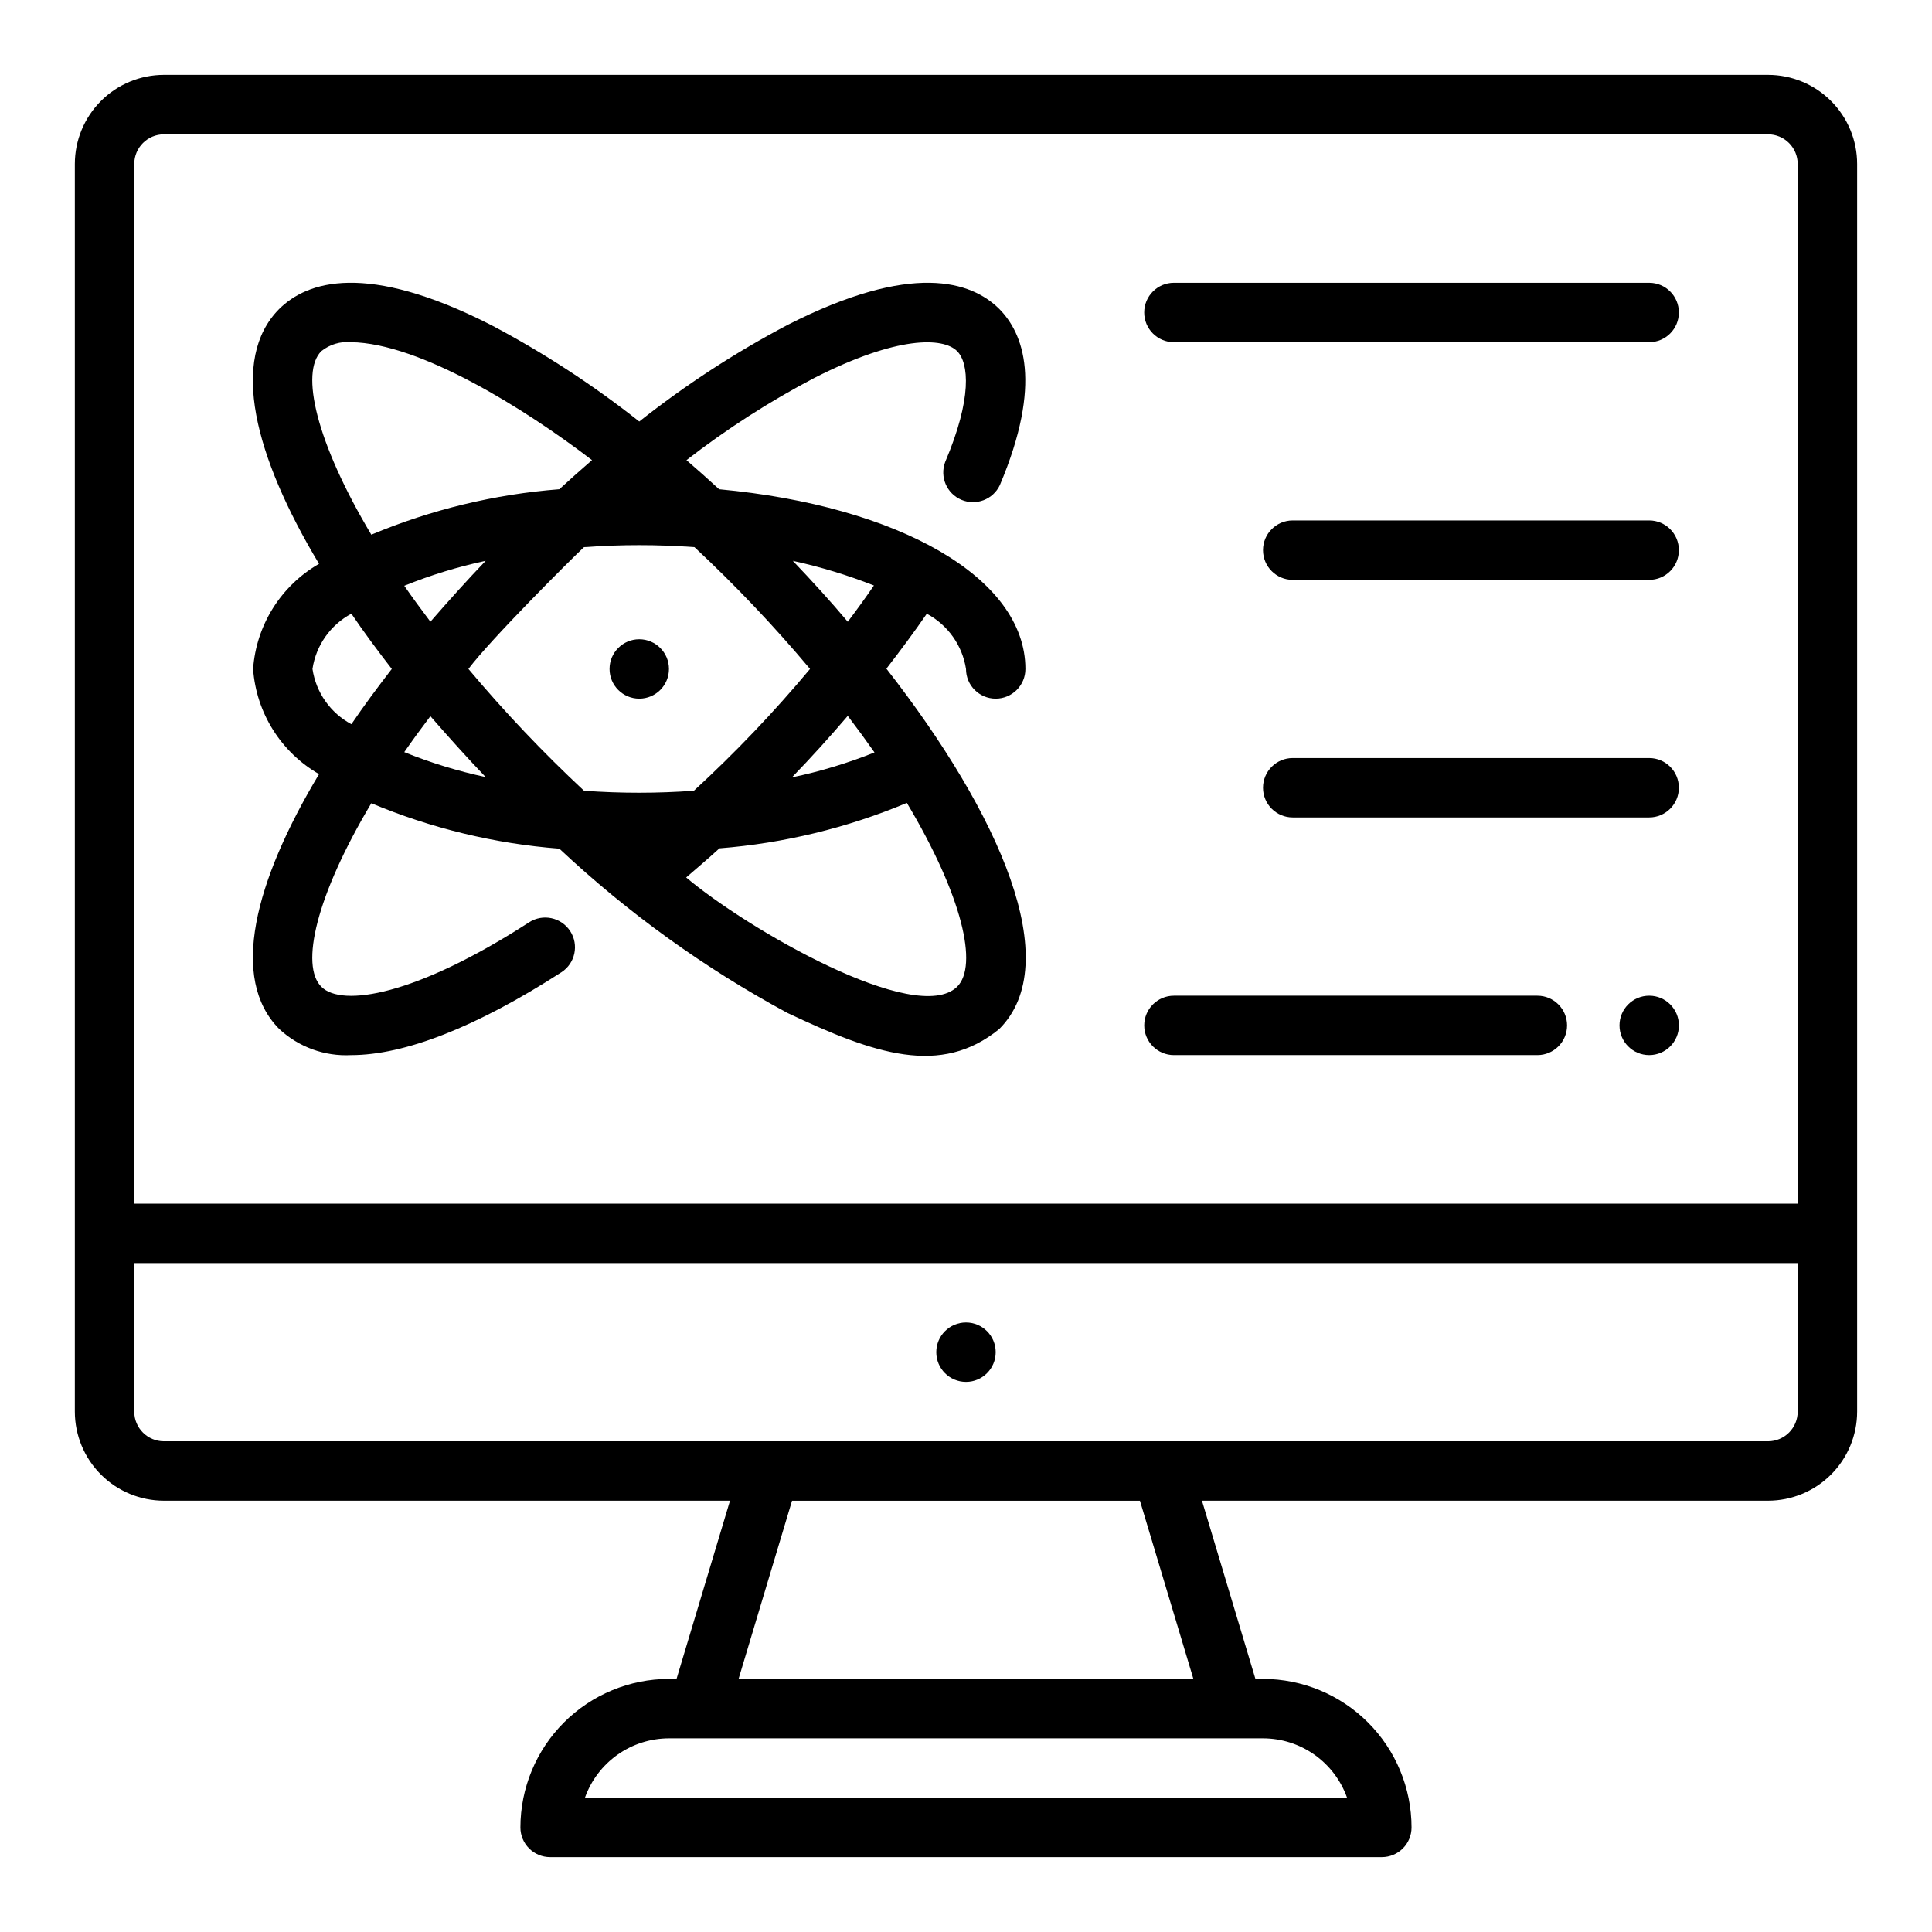
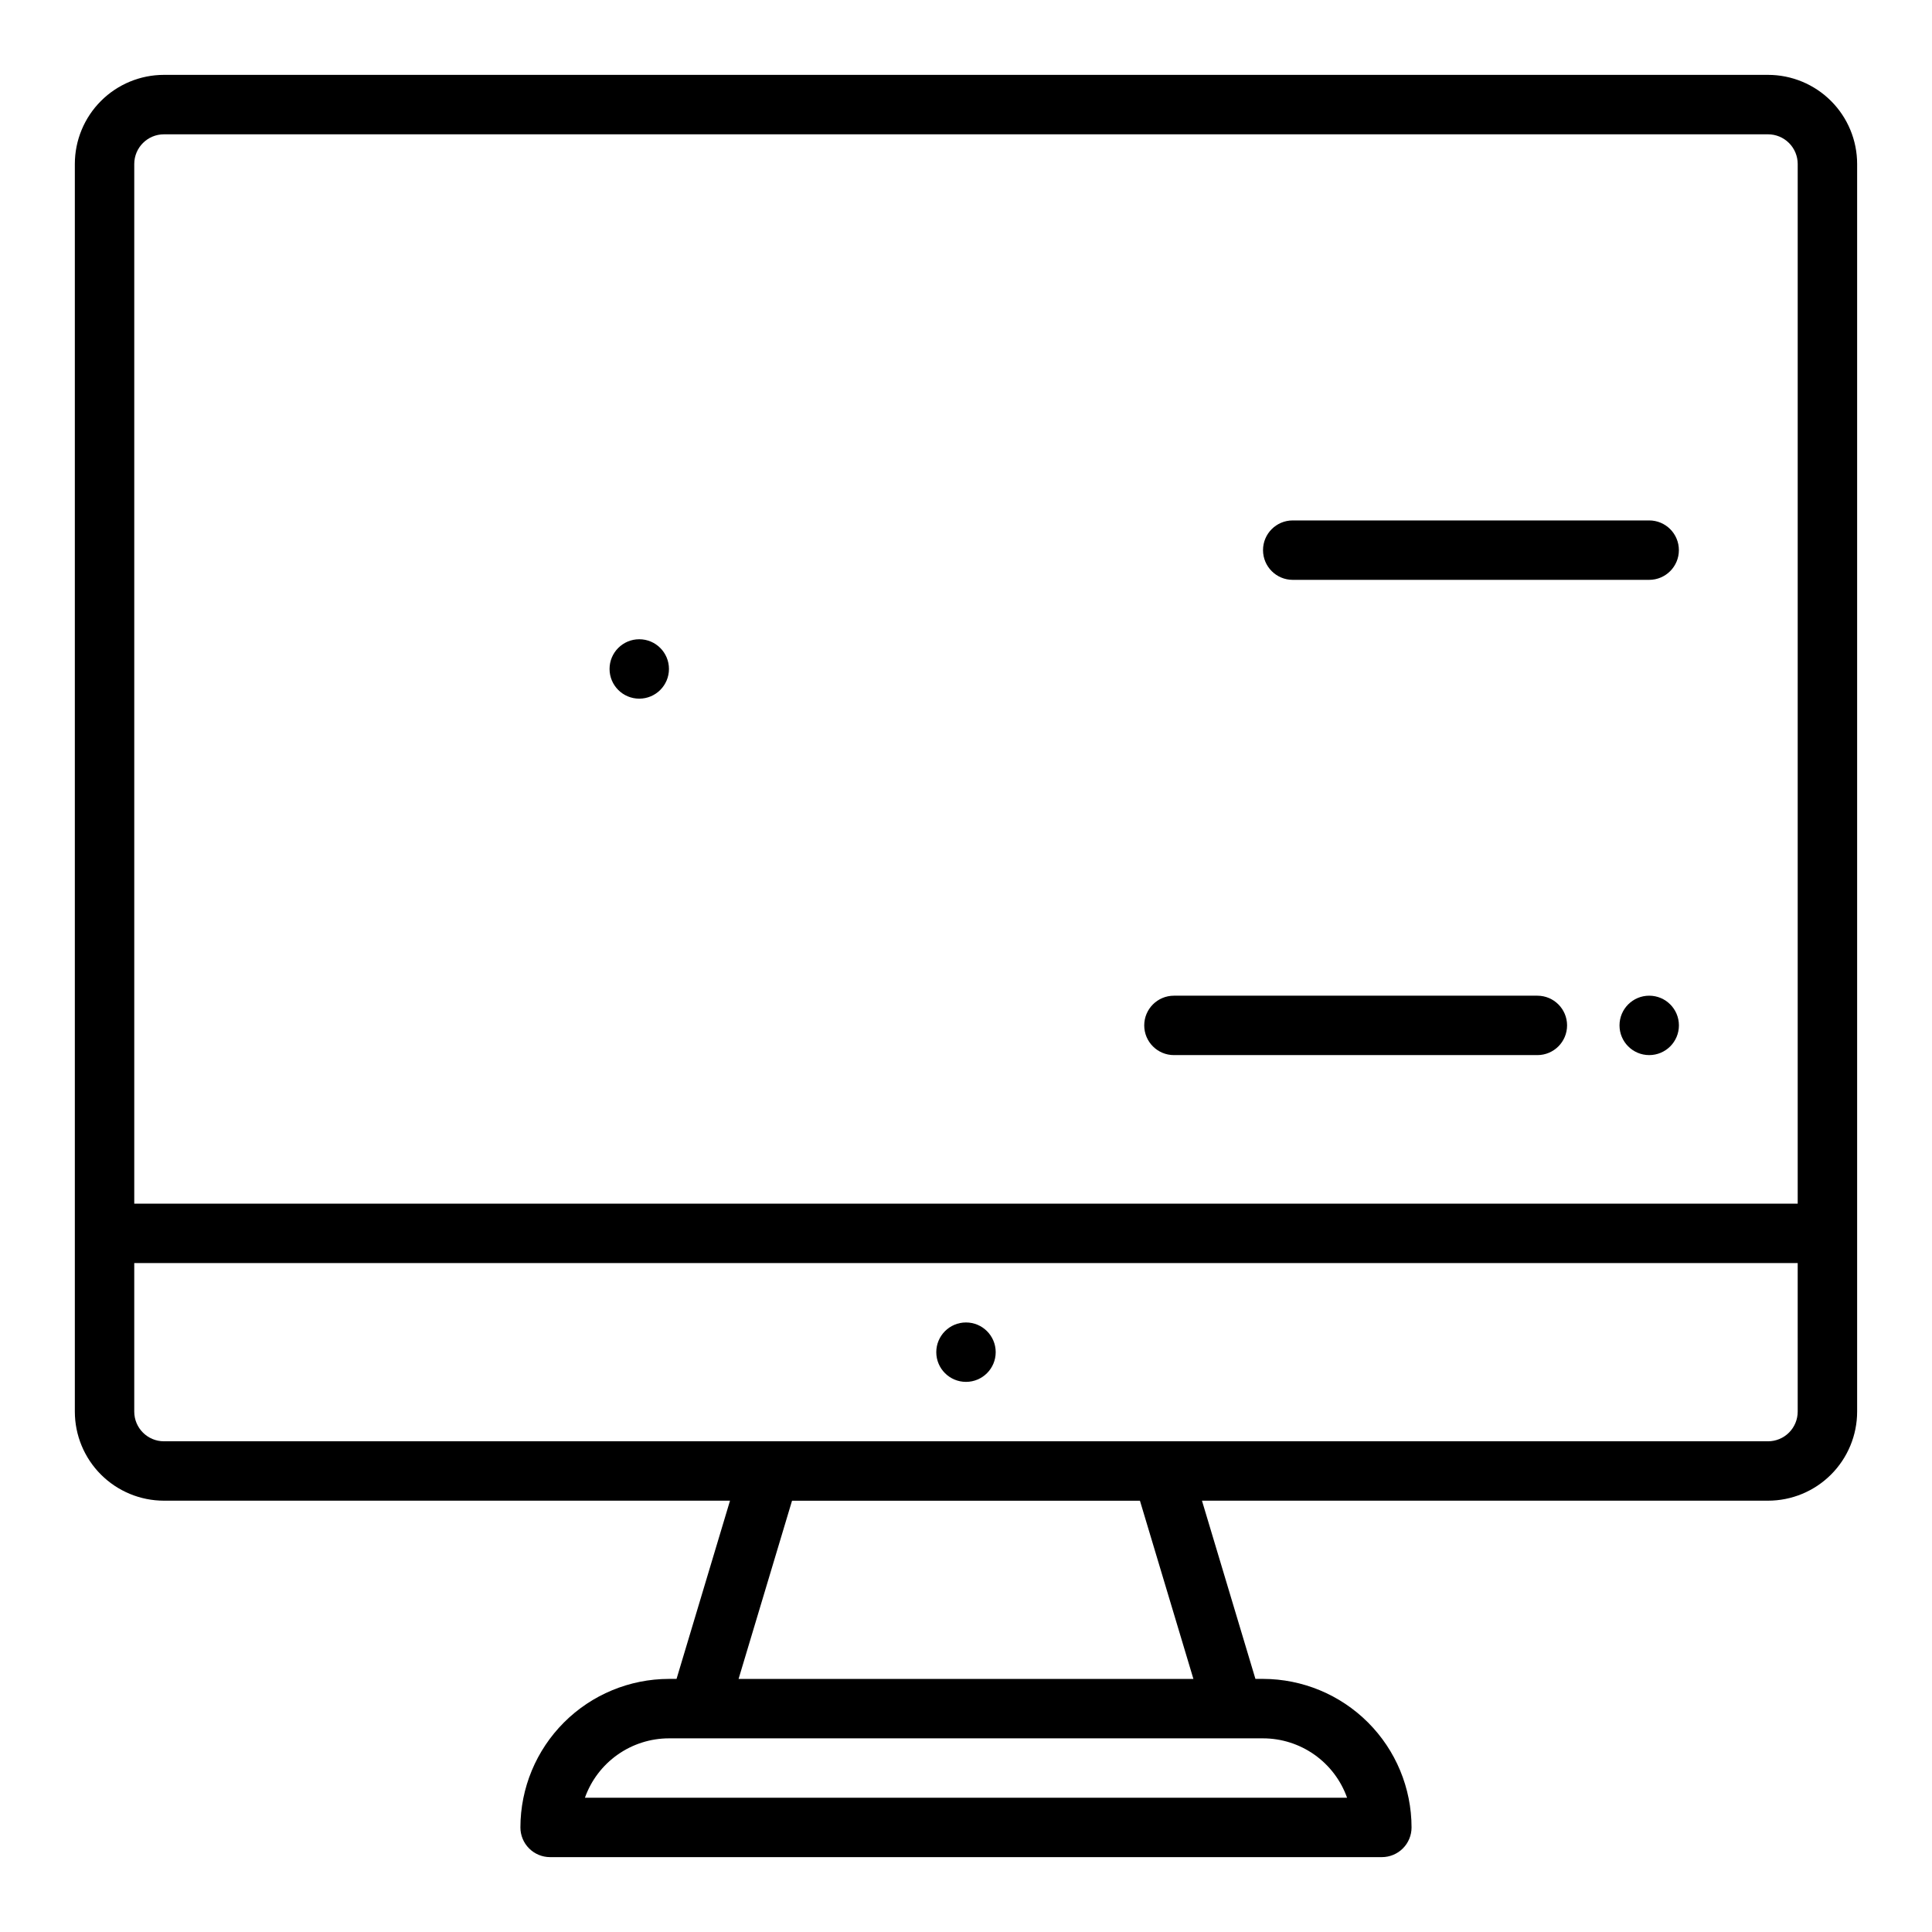
<svg xmlns="http://www.w3.org/2000/svg" fill="#000000" width="800px" height="800px" version="1.1" viewBox="144 144 512 512">
  <g>
    <path d="m612.54 163.84h-425.09c-6.262 0-12.27 2.488-16.699 6.918-4.43 4.43-6.918 10.438-6.918 16.699v330.62c0 6.266 2.488 12.27 6.918 16.699 4.43 4.43 10.438 6.918 16.699 6.918h150.01l-14.168 47.23h-2.019c-10.434 0.016-20.438 4.164-27.816 11.543-7.379 7.379-11.531 17.383-11.543 27.82 0 2.086 0.828 4.09 2.305 5.566 1.477 1.473 3.481 2.305 5.566 2.305h220.42c2.086 0 4.09-0.832 5.566-2.305 1.477-1.477 2.305-3.481 2.305-5.566-0.012-10.438-4.164-20.441-11.543-27.82s-17.383-11.527-27.816-11.543h-2.016l-14.168-47.23h150.01c6.262 0 12.27-2.488 16.699-6.918 4.43-4.43 6.918-10.434 6.918-16.699v-330.62c0-6.262-2.488-12.27-6.918-16.699-4.43-4.43-10.438-6.918-16.699-6.918zm-133.82 440.84c4.883 0.004 9.645 1.523 13.633 4.34 3.984 2.82 7.004 6.801 8.637 11.402h-201.98c1.633-4.602 4.652-8.582 8.641-11.402 3.984-2.816 8.746-4.336 13.629-4.34zm-138.99-15.746 14.168-47.23h92.199l14.168 47.23zm280.68-70.848c0 2.09-0.828 4.09-2.305 5.566-1.477 1.477-3.477 2.305-5.566 2.305h-425.09c-4.348 0-7.871-3.523-7.871-7.871v-39.359h440.83zm0-55.105-440.83 0.004v-275.52c0-4.348 3.523-7.871 7.871-7.871h425.09c2.09 0 4.09 0.828 5.566 2.305 1.477 1.477 2.305 3.481 2.305 5.566z" />
    <path d="m407.87 502.34c0 4.348-3.523 7.871-7.871 7.871s-7.875-3.523-7.875-7.871c0-4.348 3.527-7.875 7.875-7.875s7.871 3.527 7.871 7.875" />
    <path d="m321.28 321.28c0 4.348-3.523 7.871-7.871 7.871s-7.871-3.523-7.871-7.871 3.523-7.871 7.871-7.871 7.871 3.523 7.871 7.871" />
    <path d="m588.93 415.74c0 4.348-3.523 7.871-7.871 7.871-4.348 0-7.871-3.523-7.871-7.871 0-4.348 3.523-7.871 7.871-7.871 4.348 0 7.871 3.523 7.871 7.871" />
-     <path d="m581.05 218.94h-125.95c-4.348 0-7.871 3.523-7.871 7.871s3.523 7.875 7.871 7.875h125.95c4.348 0 7.871-3.527 7.871-7.875s-3.523-7.871-7.871-7.871z" />
    <path d="m581.05 281.92h-94.465c-4.348 0-7.871 3.523-7.871 7.871 0 4.348 3.523 7.875 7.871 7.875h94.465c4.348 0 7.871-3.527 7.871-7.875 0-4.348-3.523-7.871-7.871-7.871z" />
-     <path d="m581.05 344.89h-94.465c-4.348 0-7.871 3.523-7.871 7.871s3.523 7.871 7.871 7.871h94.465c4.348 0 7.871-3.523 7.871-7.871s-3.523-7.871-7.871-7.871z" />
-     <path d="m551.42 407.87h-96.316c-4.348 0-7.871 3.523-7.871 7.871 0 4.348 3.523 7.871 7.871 7.871h96.316c4.348 0 7.871-3.523 7.871-7.871 0-4.348-3.523-7.871-7.871-7.871z" />
-     <path d="m389.61 306.64c5.574 2.973 9.426 8.398 10.391 14.641 0 4.348 3.523 7.871 7.871 7.871s7.871-3.523 7.871-7.871c0-24.246-33.691-43.219-81.16-47.625-2.914-2.676-5.746-5.195-8.66-7.715 10.645-8.258 21.996-15.555 33.93-21.805 21.965-11.18 34.086-10.785 37.785-7.086 3.148 3.148 4.016 12.516-3.148 29.363-1.5 3.953 0.395 8.387 4.289 10.039 3.894 1.648 8.395-0.07 10.195-3.898 11.414-27 6.219-40.227-0.156-46.68-7.398-7.32-23.066-12.594-56.129 4.25-13.852 7.305-27 15.867-39.281 25.582-12.281-9.715-25.43-18.277-39.281-25.582-33.062-16.848-48.727-11.57-56.129-4.25-13.227 13.305-6.535 39.047 10.547 67.543l0.004-0.004c-10.098 5.809-16.645 16.25-17.477 27.867 0.832 11.617 7.379 22.062 17.477 27.867-17.082 28.496-23.773 54.238-10.547 67.543h-0.004c5.152 4.793 12.023 7.293 19.051 6.926 14.168 0 33.141-7.398 55.734-21.965v0.004c3.652-2.371 4.691-7.25 2.324-10.902-2.371-3.652-7.254-4.691-10.906-2.324-30.07 19.445-49.594 22.516-55.027 17.082-5.668-5.59-1.418-24.09 13.227-48.648h0.004c15.859 6.648 32.684 10.715 49.828 12.043 18.188 17.062 38.508 31.695 60.457 43.535 23.137 10.934 40.605 16.91 56.129 4.25 17.477-17.477 0.316-56.758-29.914-95.488 3.777-4.879 7.398-9.762 10.707-14.562zm-14.012-7.477c-2.203 3.227-4.488 6.375-6.926 9.605-4.644-5.512-9.523-10.863-14.562-16.137l-0.004-0.004c7.328 1.598 14.512 3.781 21.488 6.531zm0.156 44.242v-0.004c-7.09 2.84-14.41 5.055-21.887 6.613 5.195-5.352 10.078-10.785 14.801-16.297 2.519 3.309 4.879 6.535 7.086 9.684zm-146.58-106.36c2.223-1.773 5.043-2.617 7.871-2.359 18.105 0.234 45.973 17.555 63.844 31.25-2.914 2.519-5.746 5.039-8.66 7.715-17.145 1.332-33.969 5.398-49.828 12.043-14.645-24.559-18.895-43.059-13.227-48.648zm43.531 55.578c-5.039 5.273-9.918 10.707-14.641 16.137-2.441-3.227-4.801-6.453-6.926-9.523h-0.004c6.984-2.828 14.203-5.039 21.57-6.613zm-35.582 43.297c-5.559-2.977-9.383-8.406-10.312-14.645 0.93-6.234 4.754-11.668 10.312-14.641 3.305 4.879 6.926 9.762 10.707 14.641-3.777 4.883-7.398 9.762-10.707 14.645zm14.012 7.398c2.125-3.07 4.488-6.297 6.926-9.523 4.723 5.434 9.605 10.863 14.641 16.137h0.004c-7.367-1.574-14.586-3.789-21.57-6.613zm47.625 10.234h0.004c-10.855-10.129-21.082-20.906-30.625-32.277 5.902-7.871 27.551-29.441 30.621-32.273h0.004c9.746-0.711 19.535-0.711 29.281 0 10.855 10.125 21.082 20.902 30.625 32.273-9.543 11.422-19.824 22.203-30.781 32.277-9.695 0.707-19.43 0.707-29.125 0zm85.57 3.227c14.719 24.641 18.973 43.141 13.305 48.727-10.895 10.547-55.766-15.398-71.793-28.969 2.914-2.519 5.902-5.039 8.816-7.715 17.094-1.348 33.859-5.414 49.672-12.043z" />
+     <path d="m551.42 407.87h-96.316c-4.348 0-7.871 3.523-7.871 7.871 0 4.348 3.523 7.871 7.871 7.871h96.316c4.348 0 7.871-3.523 7.871-7.871 0-4.348-3.523-7.871-7.871-7.871" />
  </g>
</svg>